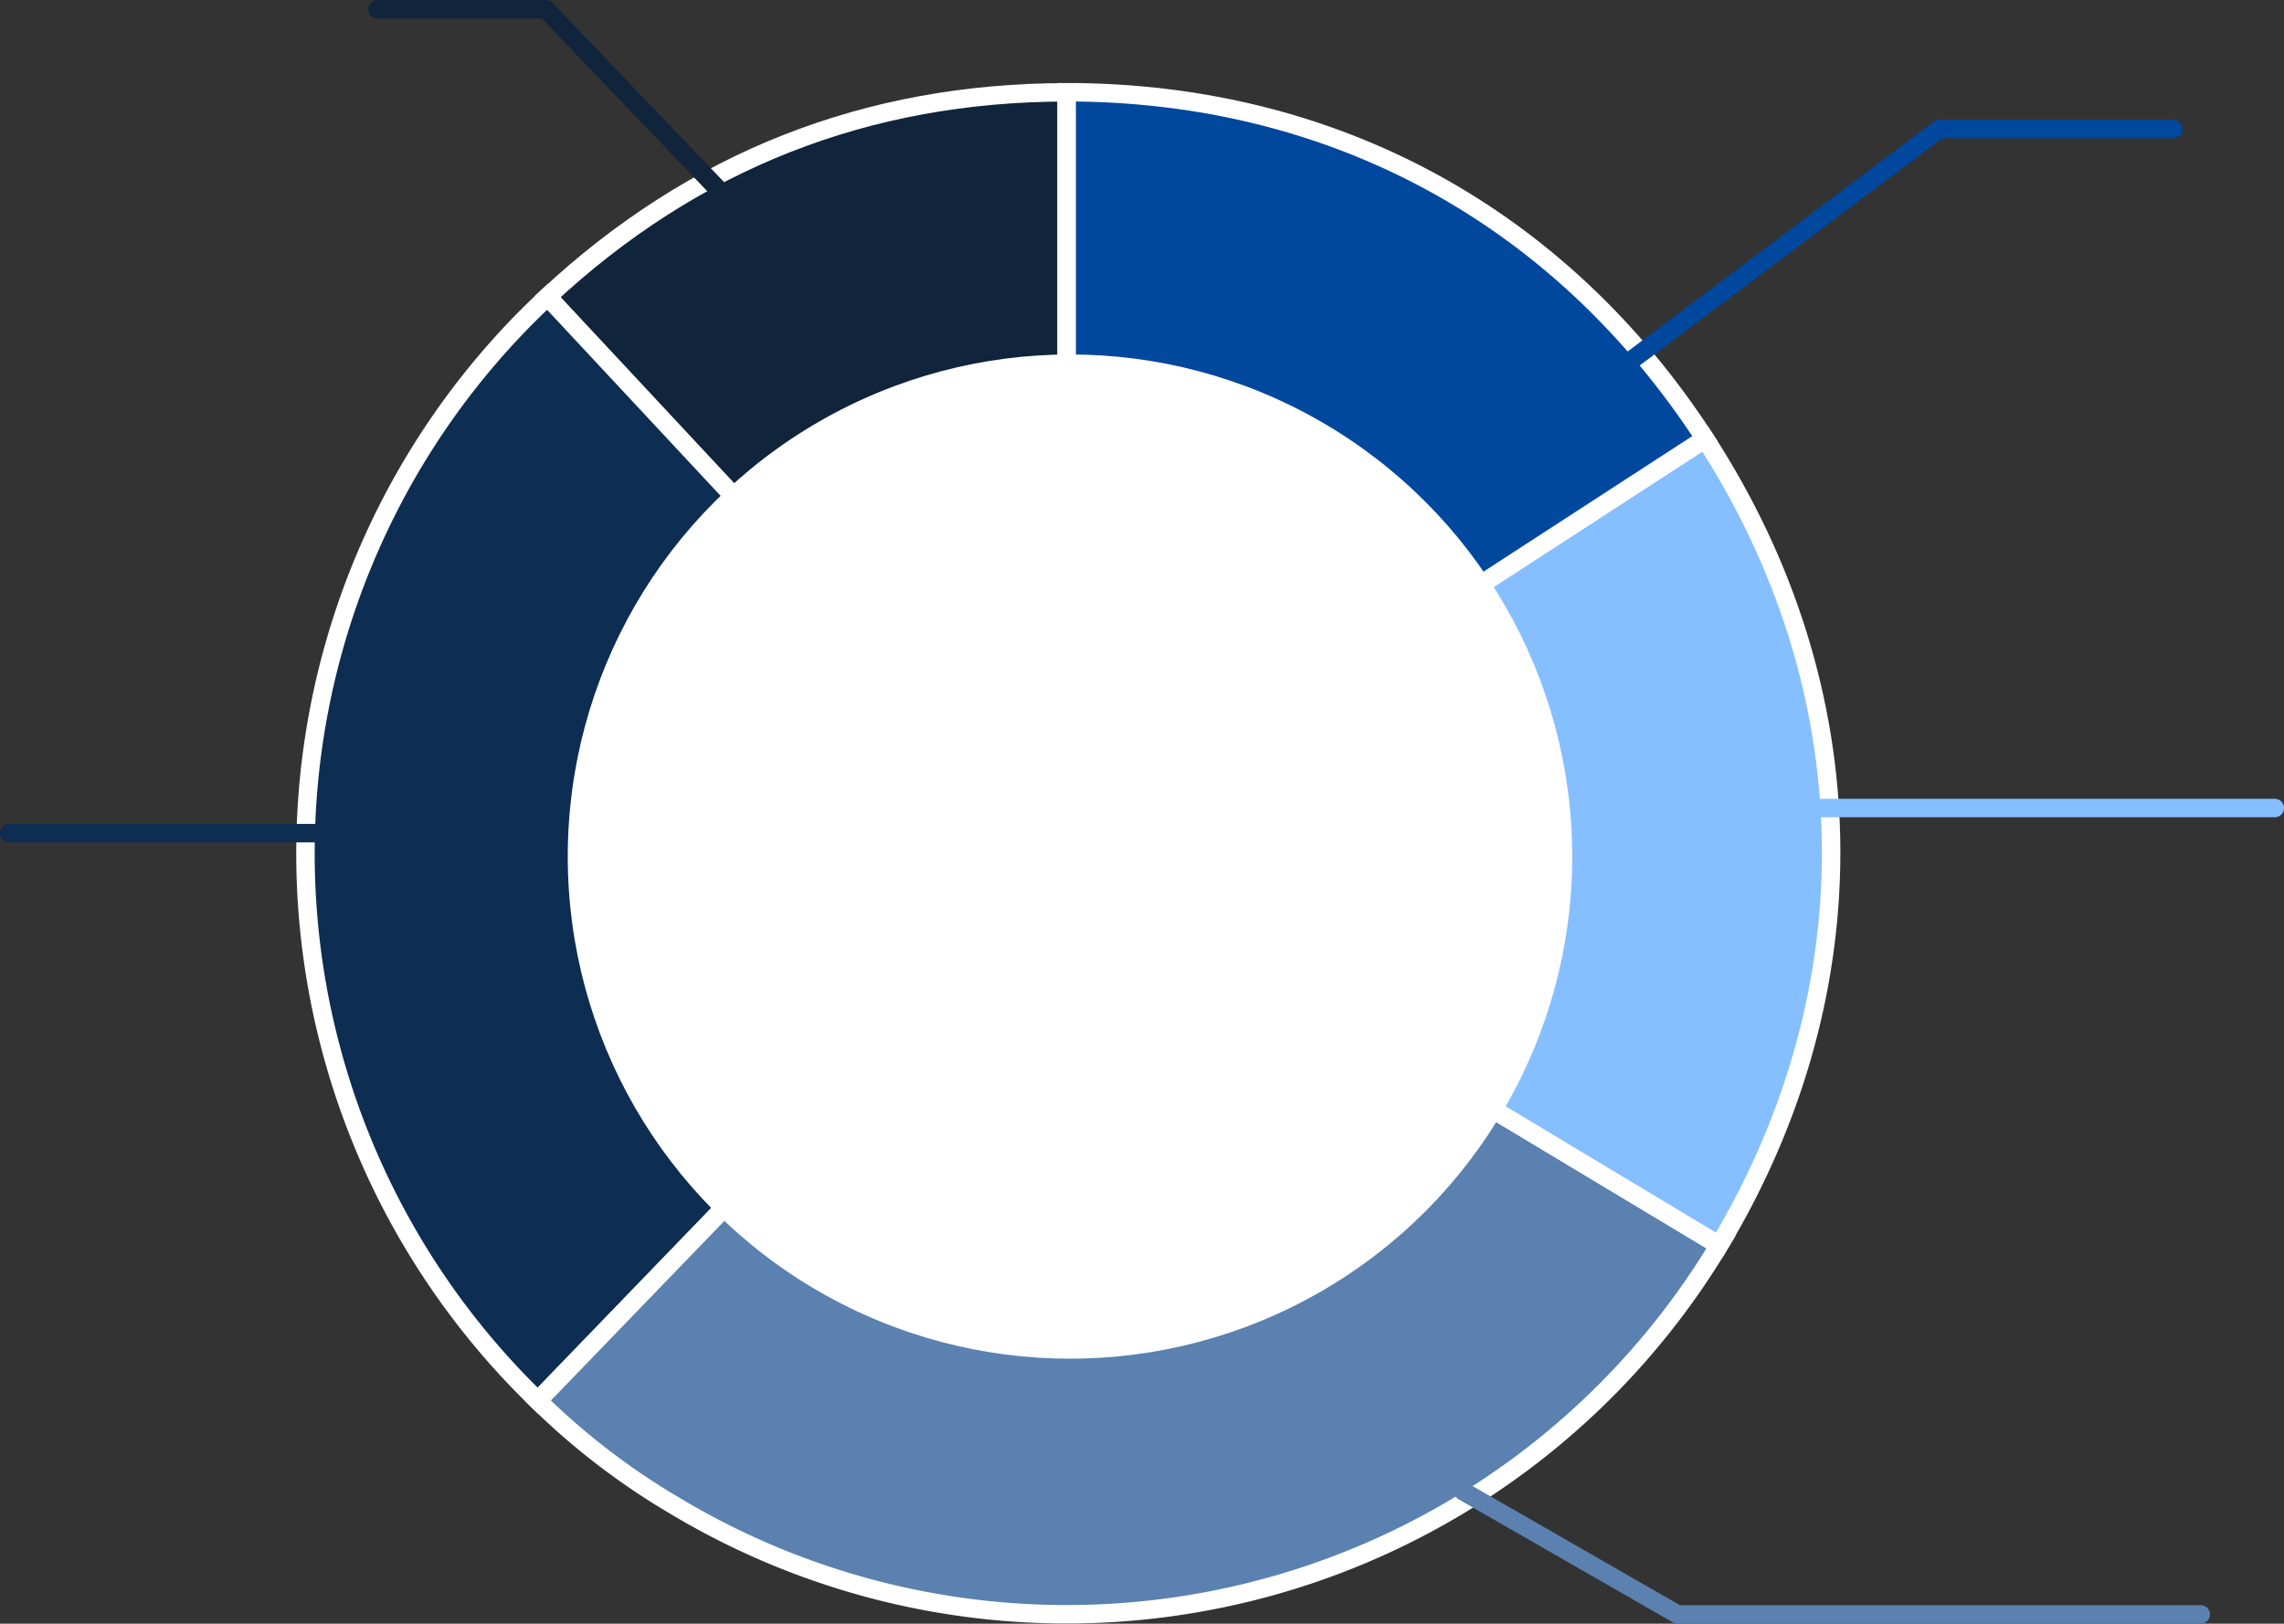
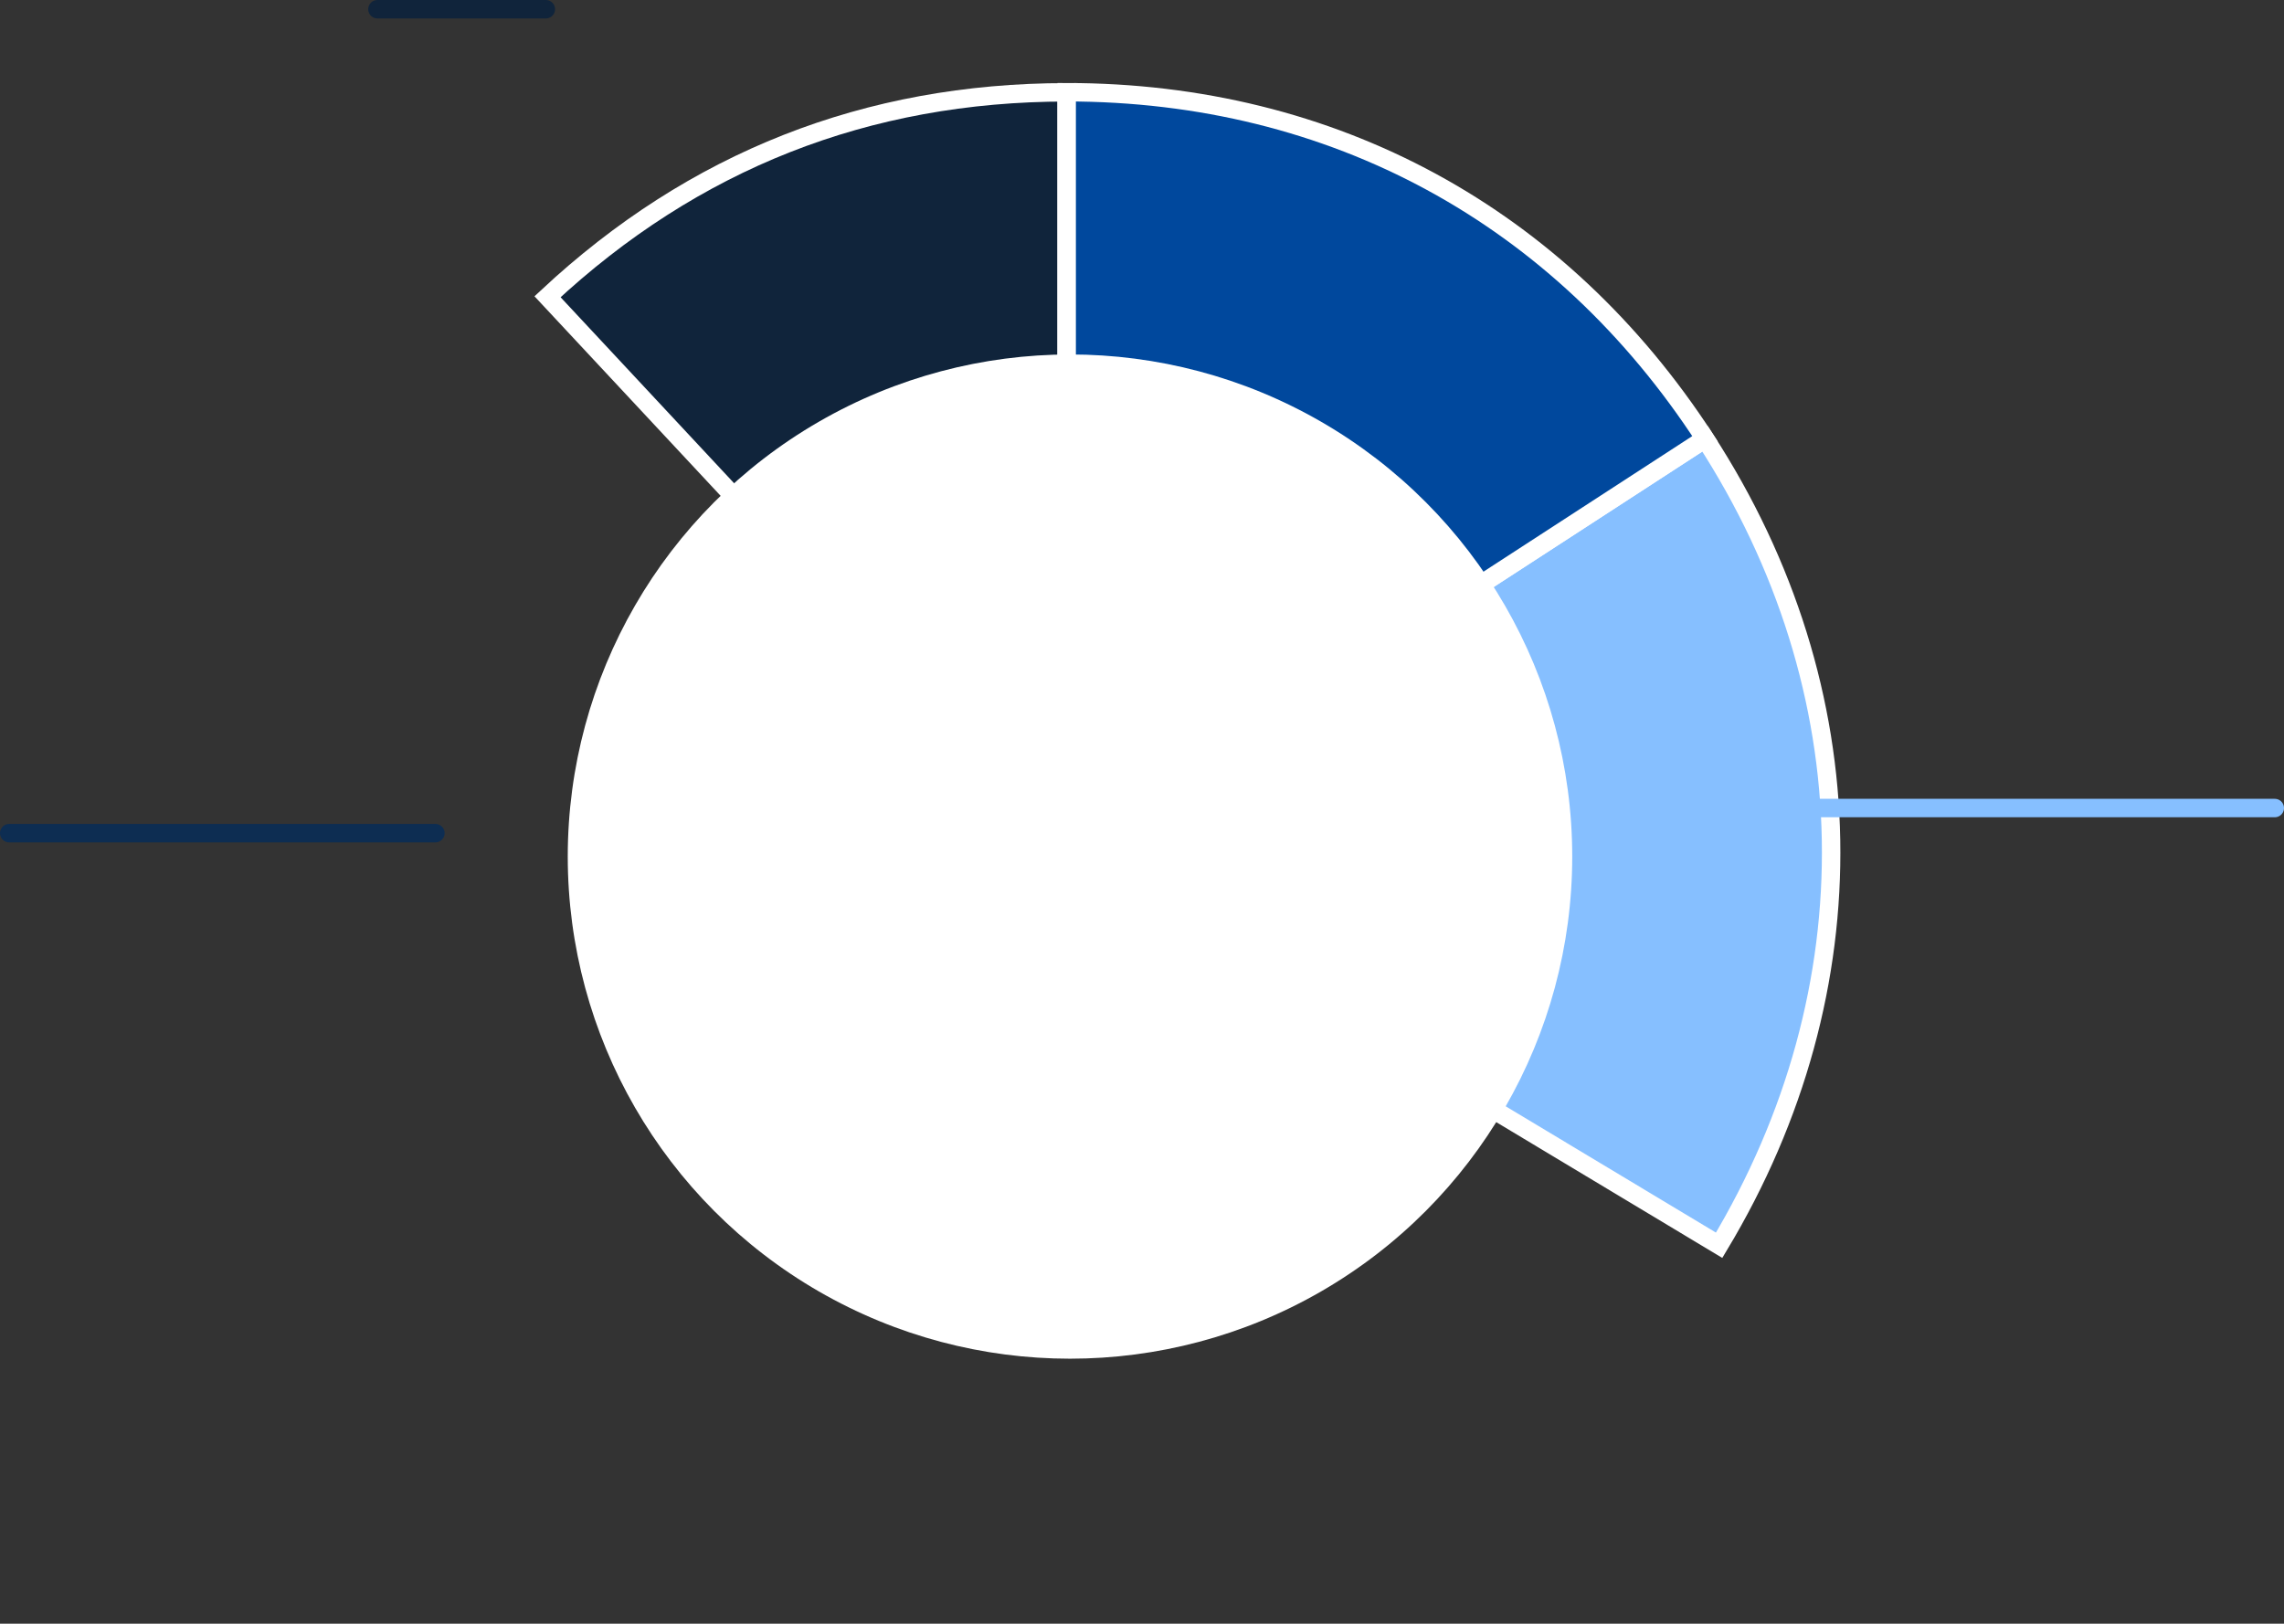
<svg xmlns="http://www.w3.org/2000/svg" width="371.369" height="264.072" viewBox="0 0 371.369 264.072">
  <rect x="0" y="0" width="371.369" height="264.072" fill="#333333" stroke="none" />
  <g id="data-circle-2-1" transform="translate(-1031.631 -2164)">
    <g id="グループ_381954" data-name="グループ 381954" transform="translate(29.299 -604)">
      <g id="グループ_381953" data-name="グループ 381953" transform="translate(1052 2783)">
        <path id="パス_404259" data-name="パス 404259" d="M117.523,138.777,33.11,48.268Q68.735,15.05,117.523,15.02V138.789Z" transform="translate(6.246 -15.008)" fill="#10243b" stroke="#fff" stroke-miterlimit="10" stroke-width="3" />
-         <path id="パス_404260" data-name="パス 404260" d="M124.019,133.289,38.037,222.325A123.777,123.777,0,0,1,34.983,47.319c1.377-1.425,3.174-3.186,4.623-4.539L124.019,133.3Z" transform="translate(-0.25 -9.52)" fill="#0d2d52" stroke="#fff" stroke-miterlimit="10" stroke-width="3" />
-         <path id="パス_404261" data-name="パス 404261" d="M117.782,118.35l106.091,63.741a123.785,123.785,0,0,1-169.844,42.35A114.8,114.8,0,0,1,31.8,207.386l85.982-89.036Z" transform="translate(5.987 5.419)" fill="#5a81af" stroke="#fff" stroke-miterlimit="10" stroke-width="3" />
        <path id="パス_404262" data-name="パス 404262" d="M103.59,129.476l103.8-67.406c26.5,40.817,27.355,89.443,2.288,131.159L103.59,129.488Z" transform="translate(20.178 -5.707)" fill="#86bfff" stroke="#fff" stroke-miterlimit="10" stroke-width="3" />
        <path id="パス_404263" data-name="パス 404263" d="M103.59,138.779V15.01c43.272,0,80.233,20.073,103.8,56.363Z" transform="translate(20.178 -15.01)" fill="#00489d" stroke="#fff" stroke-miterlimit="10" stroke-width="3" />
      </g>
      <circle id="楕円形_511" data-name="楕円形 511" cx="81.662" cy="81.662" r="81.662" transform="translate(1094.646 2825.646)" fill="#fff" />
    </g>
    <line id="線_1578" data-name="線 1578" x1="85" transform="translate(1316.5 2295.414)" fill="none" stroke="#86bfff" stroke-linecap="round" stroke-width="3" />
-     <path id="パス_404264" data-name="パス 404264" d="M90,0H51.91L0,39" transform="translate(1295 2185)" fill="none" stroke="#00489d" stroke-linecap="round" stroke-linejoin="round" stroke-width="3" />
-     <path id="パス_404267" data-name="パス 404267" d="M0,0H27.38L64.7,39" transform="translate(1093 2165.5)" fill="none" stroke="#10243b" stroke-linecap="round" stroke-linejoin="round" stroke-width="3" />
-     <path id="パス_404265" data-name="パス 404265" d="M84.472,43.553H-.626l-34.813-20" transform="translate(1305 2383)" fill="none" stroke="#5a81af" stroke-linecap="round" stroke-linejoin="round" stroke-width="3" />
+     <path id="パス_404267" data-name="パス 404267" d="M0,0H27.38" transform="translate(1093 2165.5)" fill="none" stroke="#10243b" stroke-linecap="round" stroke-linejoin="round" stroke-width="3" />
    <path id="パス_404266" data-name="パス 404266" d="M55.426,62.592H-13.869" transform="translate(1047 2236.908)" fill="none" stroke="#0d2d52" stroke-linecap="round" stroke-width="3" />
  </g>
</svg>